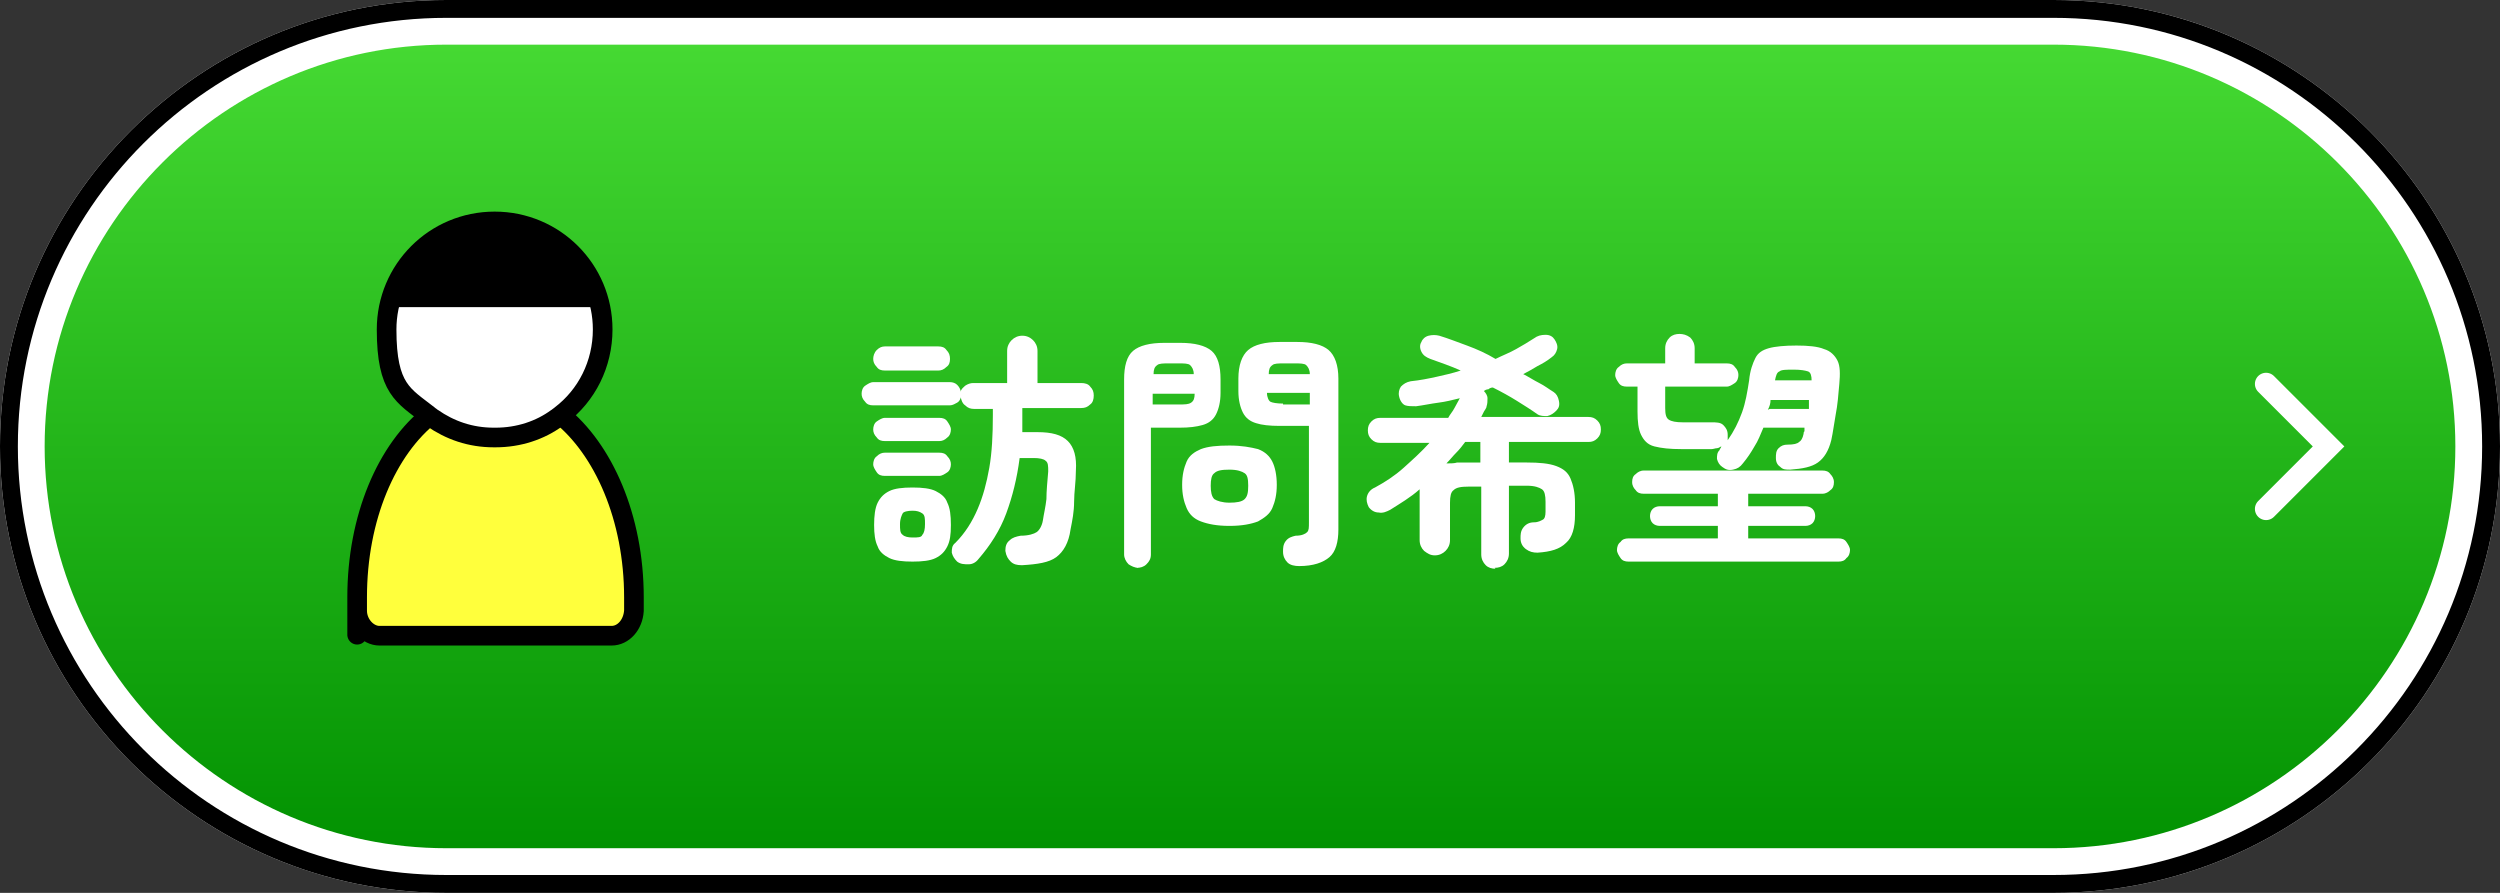
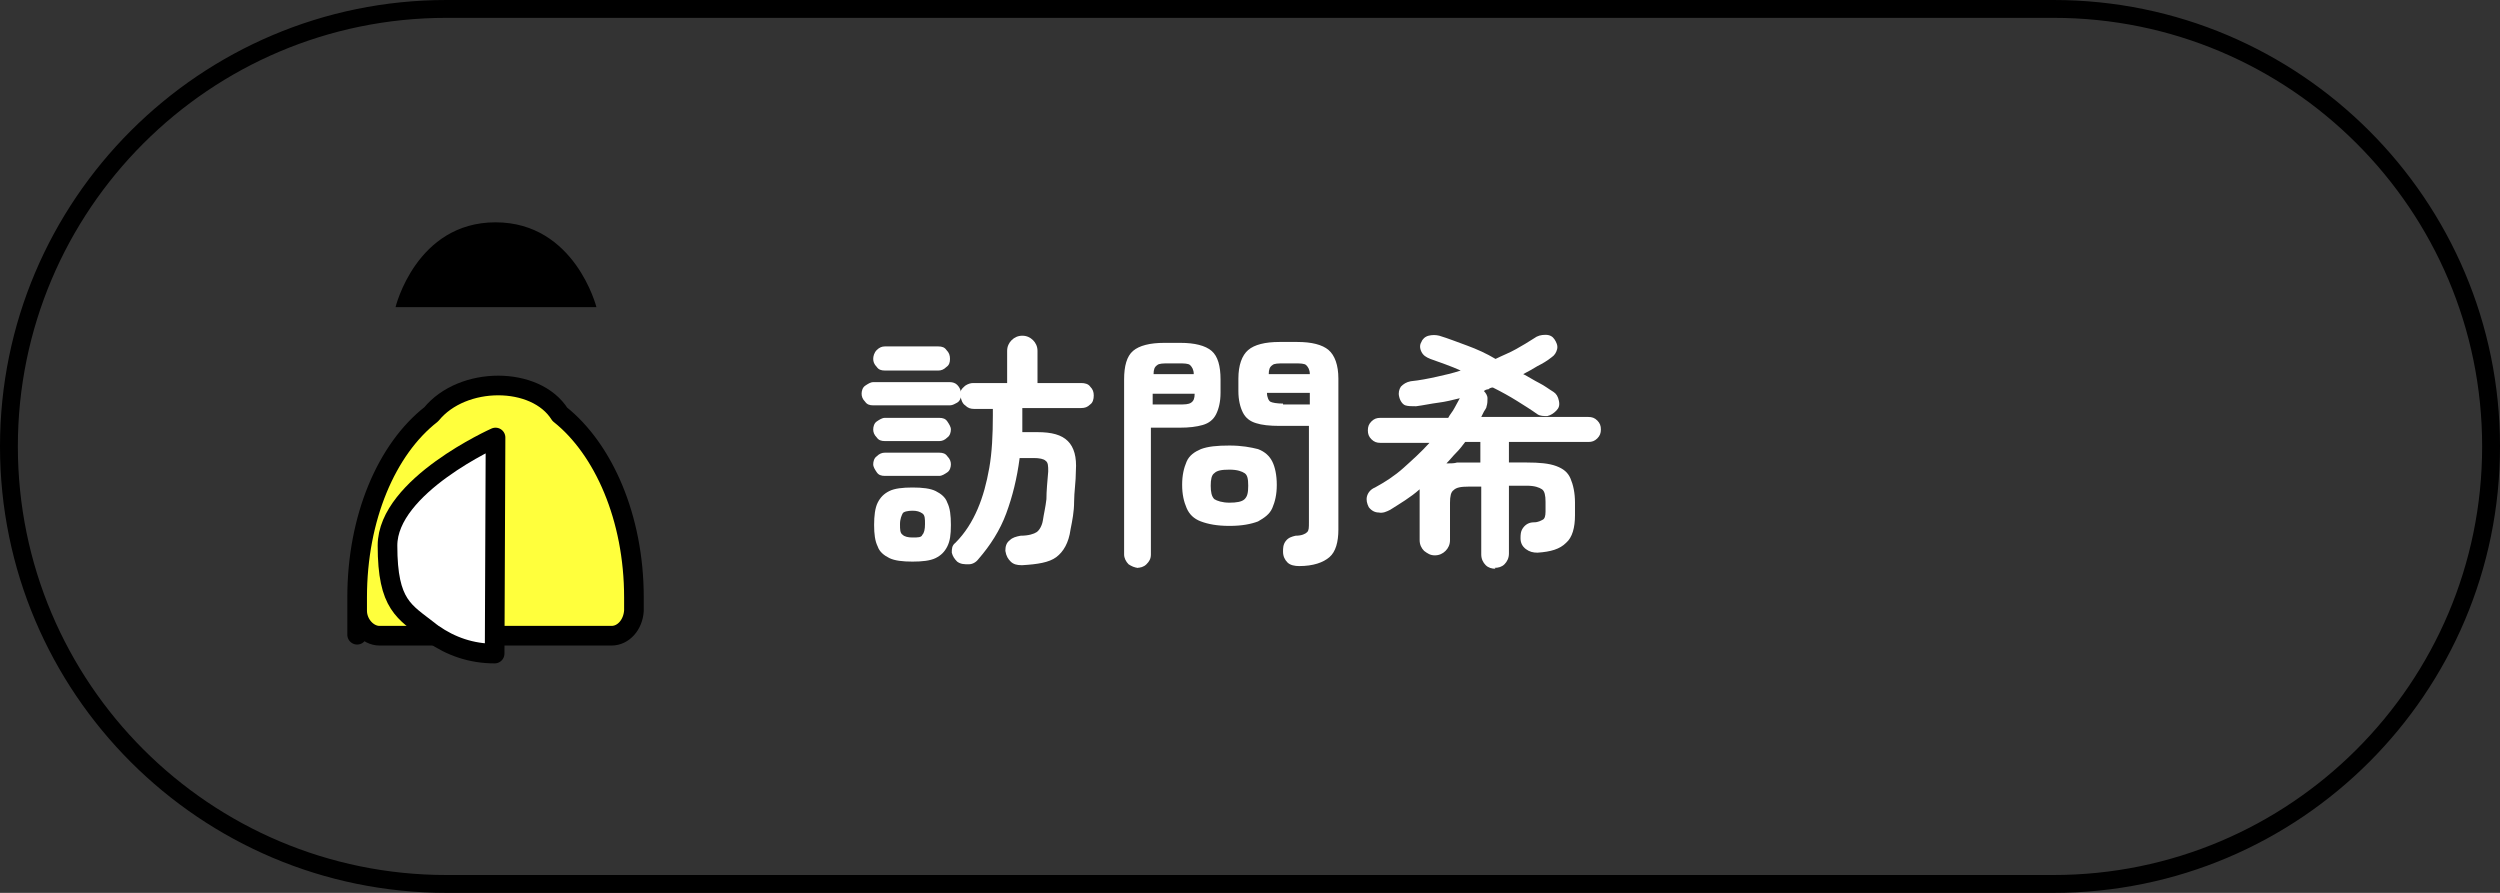
<svg xmlns="http://www.w3.org/2000/svg" viewBox="0 0 280 100">
  <rect x="0" y="0" width="280" height="100" fill="#333333" stroke="none" />
  <defs>
    <linearGradient id="d" x1="140" y1="2.5" x2="140" y2="97.5" gradientUnits="userSpaceOnUse">
      <stop offset="0" stop-color="#47db34" />
      <stop offset="1" stop-color="#009000" />
    </linearGradient>
  </defs>
  <g>
    <g>
      <g>
        <g>
-           <path d="M50,97.5c-26.2,0-47.5-21.3-47.5-47.5S23.8,2.5,50,2.5h180c26.2,0,47.5,21.3,47.5,47.5s-21.3,47.5-47.5,47.5H50Z" fill="url(#d)" />
-           <path d="M230,5c24.8,0,45,20.2,45,45s-20.2,45-45,45H50c-24.8,0-45-20.2-45-45S25.2,5,50,5h180M230,0H50C22.4,0,0,22.4,0,50s22.4,50,50,50h180c27.6,0,50-22.4,50-50S257.6,0,230,0h0Z" fill="#fff" />
          <path d="M230,2c26.5,0,48,21.5,48,48s-21.5,48-48,48H50c-26.5,0-48-21.5-48-48S23.5,2,50,2h180M230,0H50C22.4,0,0,22.4,0,50s22.4,50,50,50h180c27.6,0,50-22.4,50-50S257.6,0,230,0h0Z" />
        </g>
        <g>
          <path d="M114.4,63.3c-.5,0-.9-.1-1.2-.4s-.5-.6-.6-1.2c0-.5.1-.9.5-1.2.3-.3.7-.4,1.2-.5.9,0,1.5-.2,1.8-.4s.6-.7.7-1.3c.1-.7.3-1.5.4-2.4,0-.9.1-1.9.2-3.1,0-.6,0-1-.3-1.2-.2-.2-.7-.3-1.3-.3h-1.6c-.3,2.3-.8,4.3-1.5,6.2-.7,1.9-1.8,3.6-3.1,5.1-.3.4-.7.6-1.1.6-.5,0-.9,0-1.3-.3-.3-.3-.5-.6-.6-1,0-.4,0-.8.4-1.1,1.1-1.1,1.9-2.4,2.5-3.8.6-1.4,1-2.9,1.3-4.6s.4-3.7.4-5.9v-.7h-2.1c-.4,0-.7-.1-1-.4-.3-.2-.4-.5-.5-.9,0,.2-.2.5-.4.6s-.5.3-.8.3h-8.6c-.4,0-.7-.1-.9-.4-.3-.3-.4-.6-.4-.9s.1-.7.4-.9.6-.4.9-.4h8.6c.3,0,.6.1.8.3s.4.5.4.8c0-.3.3-.5.5-.7.3-.2.6-.3.9-.3h3.8v-3.6c0-.5.2-.9.5-1.2.3-.3.7-.5,1.2-.5s.9.2,1.2.5c.3.3.5.7.5,1.2v3.6h4.9c.4,0,.8.1,1,.4.3.3.4.6.4,1s-.1.8-.4,1c-.3.3-.6.4-1,.4h-6.6v1.7c0,.3,0,.6,0,1h1.7c1.6,0,2.7.3,3.4,1s1,1.8.9,3.3c0,1.3-.2,2.4-.2,3.5s-.2,2.1-.4,3.1c-.2,1.5-.8,2.5-1.6,3.1-.8.6-2.1.8-3.8.9ZM99.1,49.4c-.4,0-.7-.1-.9-.4-.3-.3-.4-.6-.4-.9s.1-.7.4-.9.6-.4.9-.4h6.1c.4,0,.7.1.9.4s.4.6.4.9-.1.7-.4.9c-.3.3-.6.4-.9.4h-6.1ZM99.1,53.3c-.4,0-.7-.1-.9-.4s-.4-.6-.4-.9.1-.7.4-.9c.3-.3.6-.4.9-.4h6.1c.4,0,.7.1.9.4.3.3.4.6.4.9s-.1.7-.4.9-.6.4-.9.4h-6.1ZM99.1,41.5c-.4,0-.7-.1-.9-.4-.3-.3-.4-.6-.4-.9s.1-.7.4-1c.3-.3.6-.4.9-.4h6c.4,0,.7.1.9.4.3.3.4.6.4,1s-.1.7-.4.9c-.3.3-.6.4-.9.4h-6ZM102.2,62.9c-1.1,0-2-.1-2.6-.4-.6-.3-1.1-.7-1.3-1.3-.3-.6-.4-1.4-.4-2.4s.1-1.9.4-2.5c.3-.6.7-1,1.3-1.3s1.5-.4,2.6-.4,2,.1,2.6.4,1.1.7,1.3,1.3c.3.6.4,1.4.4,2.5s-.1,1.8-.4,2.4c-.3.6-.7,1-1.3,1.3-.6.3-1.5.4-2.6.4ZM102.2,60.2c.6,0,1,0,1.1-.3.2-.2.3-.6.3-1.2s0-1-.3-1.2-.6-.3-1.1-.3-1,.1-1.1.3-.3.6-.3,1.2,0,1,.3,1.2c.2.2.6.3,1.1.3Z" fill="#fff" />
          <path d="M127.5,63.6c-.4,0-.8-.2-1.1-.4-.3-.3-.5-.7-.5-1.1v-19.6c0-1.5.3-2.6,1-3.2s1.9-.9,3.5-.9h1.8c1.6,0,2.8.3,3.5.9s1,1.7,1,3.2v1.5c0,1-.2,1.8-.5,2.4-.3.6-.8,1-1.5,1.2-.7.2-1.5.3-2.6.3h-3.2v14.2c0,.5-.2.8-.5,1.1-.3.3-.7.4-1.1.4ZM129.1,45.3h2.9c.7,0,1.1,0,1.4-.2s.4-.5.4-1h-4.7v1.3ZM129.1,41.9h4.6c0-.5-.2-.8-.4-1-.2-.2-.7-.2-1.3-.2h-1.1c-.6,0-1.1,0-1.3.2-.3.2-.4.5-.4,1ZM137.7,58.9c-1.4,0-2.4-.2-3.2-.5-.8-.3-1.3-.8-1.6-1.5-.3-.7-.5-1.5-.5-2.6s.2-1.9.5-2.6c.3-.7.9-1.1,1.6-1.4.8-.3,1.8-.4,3.2-.4s2.4.2,3.2.4c.8.3,1.3.8,1.6,1.4s.5,1.5.5,2.6-.2,1.9-.5,2.6c-.3.7-.9,1.1-1.6,1.5-.8.3-1.8.5-3.2.5ZM137.7,56.3c.8,0,1.4-.1,1.7-.4s.4-.7.4-1.5-.1-1.2-.4-1.4c-.3-.2-.8-.4-1.7-.4s-1.4.1-1.7.4c-.3.2-.4.7-.4,1.4s.1,1.2.4,1.5c.3.2.9.4,1.7.4ZM145.5,63.4c-.5,0-1-.1-1.3-.4-.3-.3-.5-.7-.5-1.2,0-.4,0-.8.3-1.2s.7-.5,1.1-.6c.7,0,1.1-.2,1.3-.4.2-.2.2-.5.2-1.1v-10.8h-3.3c-1.1,0-2-.1-2.6-.3-.7-.2-1.2-.6-1.5-1.2-.3-.6-.5-1.4-.5-2.4v-1.4c0-1.5.4-2.6,1.1-3.2.7-.6,1.9-.9,3.5-.9h2c1.6,0,2.8.3,3.5.9.7.6,1.1,1.7,1.1,3.2v16.9c0,1.4-.3,2.5-1,3.1-.7.6-1.8,1-3.4,1ZM141.9,41.9h4.8c0-.5-.2-.8-.4-1-.2-.2-.7-.2-1.3-.2h-1.2c-.6,0-1.1,0-1.3.2-.3.2-.4.5-.4,1ZM143.7,45.3h3v-1.3h-4.8c0,.5.2.9.4,1s.7.2,1.4.2Z" fill="#fff" />
          <path d="M167.5,63.7c-.4,0-.8-.1-1.1-.4-.3-.3-.5-.7-.5-1.2v-7.6h-1.4c-.9,0-1.4.1-1.7.4-.3.2-.4.7-.4,1.4v4.2c0,.5-.2.9-.5,1.2-.3.3-.7.5-1.2.5s-.8-.2-1.2-.5c-.3-.3-.5-.7-.5-1.2v-4.2c0-.3,0-.6,0-.8,0-.3,0-.5,0-.7-1,.9-2.2,1.6-3.3,2.3-.4.2-.8.4-1.3.3-.4,0-.8-.2-1.1-.6-.2-.4-.3-.8-.2-1.2s.4-.8.9-1c1.1-.6,2.2-1.3,3.2-2.2,1-.9,2-1.8,2.9-2.8h-5.5c-.4,0-.7-.1-1-.4-.3-.3-.4-.6-.4-1s.1-.7.4-1,.6-.4,1-.4h7.6c.2-.4.5-.7.7-1.1.2-.4.4-.7.6-1.1-.8.2-1.6.4-2.4.5s-1.7.3-2.5.4c-.5,0-.9,0-1.2-.1s-.6-.5-.7-1c-.1-.4,0-.8.2-1.1.3-.3.6-.5,1.1-.6,1-.1,2-.3,2.9-.5s1.8-.4,2.7-.7c-1.1-.5-2.3-.9-3.4-1.3-.5-.2-.8-.4-1-.8-.2-.4-.2-.8,0-1.1.1-.3.4-.6.8-.7.4-.1.8-.1,1.2,0,1,.3,2,.7,3.1,1.1,1.1.4,2.2.9,3.2,1.5.8-.4,1.6-.7,2.3-1.1.7-.4,1.4-.8,2-1.2.4-.3.8-.4,1.3-.4s.8.2,1,.5.4.7.3,1.1-.3.7-.6.9c-.5.4-1,.7-1.6,1-.5.3-1,.6-1.6.9.6.3,1.2.7,1.8,1,.6.3,1.1.7,1.6,1,.3.2.5.5.6,1s0,.8-.3,1.1c-.3.3-.6.5-1,.6-.4,0-.8,0-1.1-.2-.7-.5-1.5-1-2.3-1.5-.8-.5-1.7-1-2.7-1.5-.2,0-.4.1-.5.2-.2,0-.4.1-.5.2.2.2.4.5.4.8,0,.3,0,.6-.1.9,0,.2-.2.4-.3.6-.1.2-.2.4-.3.6h12c.4,0,.7.1,1,.4s.4.6.4,1-.1.7-.4,1c-.3.3-.6.4-1,.4h-8.9v2.3h2c1.4,0,2.5.1,3.3.4.8.3,1.3.7,1.6,1.4.3.7.5,1.6.5,2.7v1.4c0,1.4-.3,2.5-1,3.1-.7.7-1.7,1-3.2,1.1-.5,0-.9-.1-1.3-.4s-.6-.7-.6-1.2c0-.4,0-.8.3-1.2.3-.4.7-.6,1.2-.6.5,0,.8-.2,1-.3.2-.1.3-.4.3-.9v-1.1c0-.7-.1-1.2-.4-1.4-.3-.2-.8-.4-1.7-.4h-2v7.6c0,.5-.2.9-.5,1.2s-.7.4-1.1.4ZM162.2,51.9c.3,0,.7,0,1-.1.4,0,.8,0,1.2,0h1.4v-2.3h-1.7c-.3.4-.6.8-1,1.2s-.7.8-1.1,1.2Z" fill="#fff" />
-           <path d="M200.5,52.6c-.5,0-.8,0-1.1-.3-.3-.2-.5-.5-.5-1,0-.4,0-.8.3-1.1.3-.3.6-.4,1-.4.7,0,1.1-.1,1.3-.3.2-.1.4-.4.5-.9,0-.1,0-.2.1-.3,0-.1,0-.2,0-.4h-4.6c-.3.7-.6,1.5-1,2.1-.4.7-.8,1.3-1.3,1.9-.3.4-.6.6-1.1.7s-.8,0-1.2-.3c-.3-.2-.5-.5-.6-.9,0-.4,0-.7.3-1,0,0,0-.1.1-.2,0,0,0,0,.1-.2-.1,0-.3.2-.5.2s-.4.1-.6.1c-.3,0-.7,0-1.1,0-.5,0-.9,0-1.3,0s-.7,0-1,0c-1.3,0-2.2-.1-3-.3s-1.2-.7-1.5-1.3c-.3-.6-.4-1.5-.4-2.6v-2.8h-1.2c-.4,0-.7-.1-.9-.4s-.4-.6-.4-.9.1-.7.4-.9c.3-.3.6-.4.9-.4h4.3v-1.7c0-.5.2-.9.5-1.2.3-.3.7-.4,1.1-.4s.8.1,1.2.4c.3.3.5.7.5,1.2v1.7h3.6c.4,0,.7.1.9.4.3.3.4.6.4.9s-.1.7-.4.9-.6.4-.9.4h-6.9v2.4c0,.7.1,1.1.4,1.3s.8.3,1.6.3.6,0,1,0,.8,0,1.2,0c.4,0,.8,0,1,0,.5,0,1,0,1.3.3.3.3.5.6.5,1.1,0,0,0,.2,0,.3,0,0,0,.2,0,.3.7-1,1.2-2,1.6-3.1s.6-2.3.8-3.6c.1-1.1.4-1.9.7-2.5.3-.6.8-.9,1.5-1.1.7-.2,1.8-.3,3.1-.3s2.4.1,3.1.4c.7.2,1.2.7,1.5,1.3.3.6.3,1.5.2,2.6-.1,1.2-.2,2.4-.4,3.4-.2,1.1-.3,2-.5,2.9-.3,1.2-.8,2-1.5,2.5s-1.7.7-3.1.8ZM182.4,62.9c-.4,0-.7-.1-.9-.4-.2-.3-.4-.6-.4-.9s.1-.7.4-.9c.2-.3.5-.4.9-.4h10v-1.4h-6.5c-.3,0-.6-.1-.8-.3-.2-.2-.3-.5-.3-.8s.1-.6.3-.8c.2-.2.5-.3.8-.3h6.5v-1.4h-8.3c-.4,0-.7-.1-.9-.4-.2-.2-.4-.5-.4-.9s.1-.7.4-.9c.2-.2.5-.4.9-.4h20c.4,0,.7.1.9.4.2.2.4.5.4.9s-.1.7-.4.9c-.2.2-.5.4-.9.4h-8.3v1.4h6.4c.3,0,.6.1.8.3.2.2.3.5.3.8s-.1.6-.3.8c-.2.2-.5.3-.8.3h-6.4v1.4h10.1c.4,0,.7.1.9.4.2.3.4.6.4.9s-.1.7-.4.9c-.2.3-.5.4-.9.4h-23.5ZM198.2,45.8h4.4c0-.2,0-.4,0-.5,0-.2,0-.4,0-.5h-4.3c0,.4-.1.7-.3,1.1ZM198.8,42.6h4.1c0-.5-.1-.9-.4-1-.3-.1-.8-.2-1.6-.2s-1.4,0-1.6.2c-.3.1-.4.5-.5,1Z" fill="#fff" />
        </g>
-         <polyline points="253.8 43 260.8 50 253.8 57" fill="none" stroke="#fff" stroke-linecap="round" stroke-miterlimit="10" stroke-width="2.5" />
      </g>
      <g>
        <path d="M62.7,46.4c-2.7-4.3-10.9-4.3-14.4,0-5,3.9-8.3,11.6-8.3,20.5s0,1,0,1.5c0,1.5,1.2,2.8,2.5,2.8h26c1.3,0,2.4-1.2,2.5-2.8,0-.5,0-1,0-1.5,0-8.9-3.4-16.6-8.3-20.5Z" fill="#ffff3c" stroke="#000" stroke-linecap="round" stroke-linejoin="round" stroke-width="2.2" />
-         <path d="M55.5,49c2.6,0,5-.8,6.9-2.2.1-.1.3-.2.4-.3,2.9-2.2,4.7-5.7,4.7-9.6,0-6.7-5.4-12.1-12.1-12.1s-12.1,5.4-12.1,12.1,1.9,7.4,4.7,9.6c.1.1.3.2.4.3,2,1.4,4.3,2.2,6.9,2.2Z" fill="#fff" stroke="#000" stroke-linecap="round" stroke-linejoin="round" stroke-width="2.2" />
+         <path d="M55.5,49s-12.1,5.4-12.1,12.1,1.9,7.4,4.7,9.6c.1.1.3.2.4.3,2,1.4,4.3,2.2,6.9,2.2Z" fill="#fff" stroke="#000" stroke-linecap="round" stroke-linejoin="round" stroke-width="2.2" />
        <path d="M44.3,34.4h22.5s-2.4-9.5-11.3-9.5-11.2,9.5-11.2,9.5Z" />
      </g>
    </g>
  </g>
</svg>